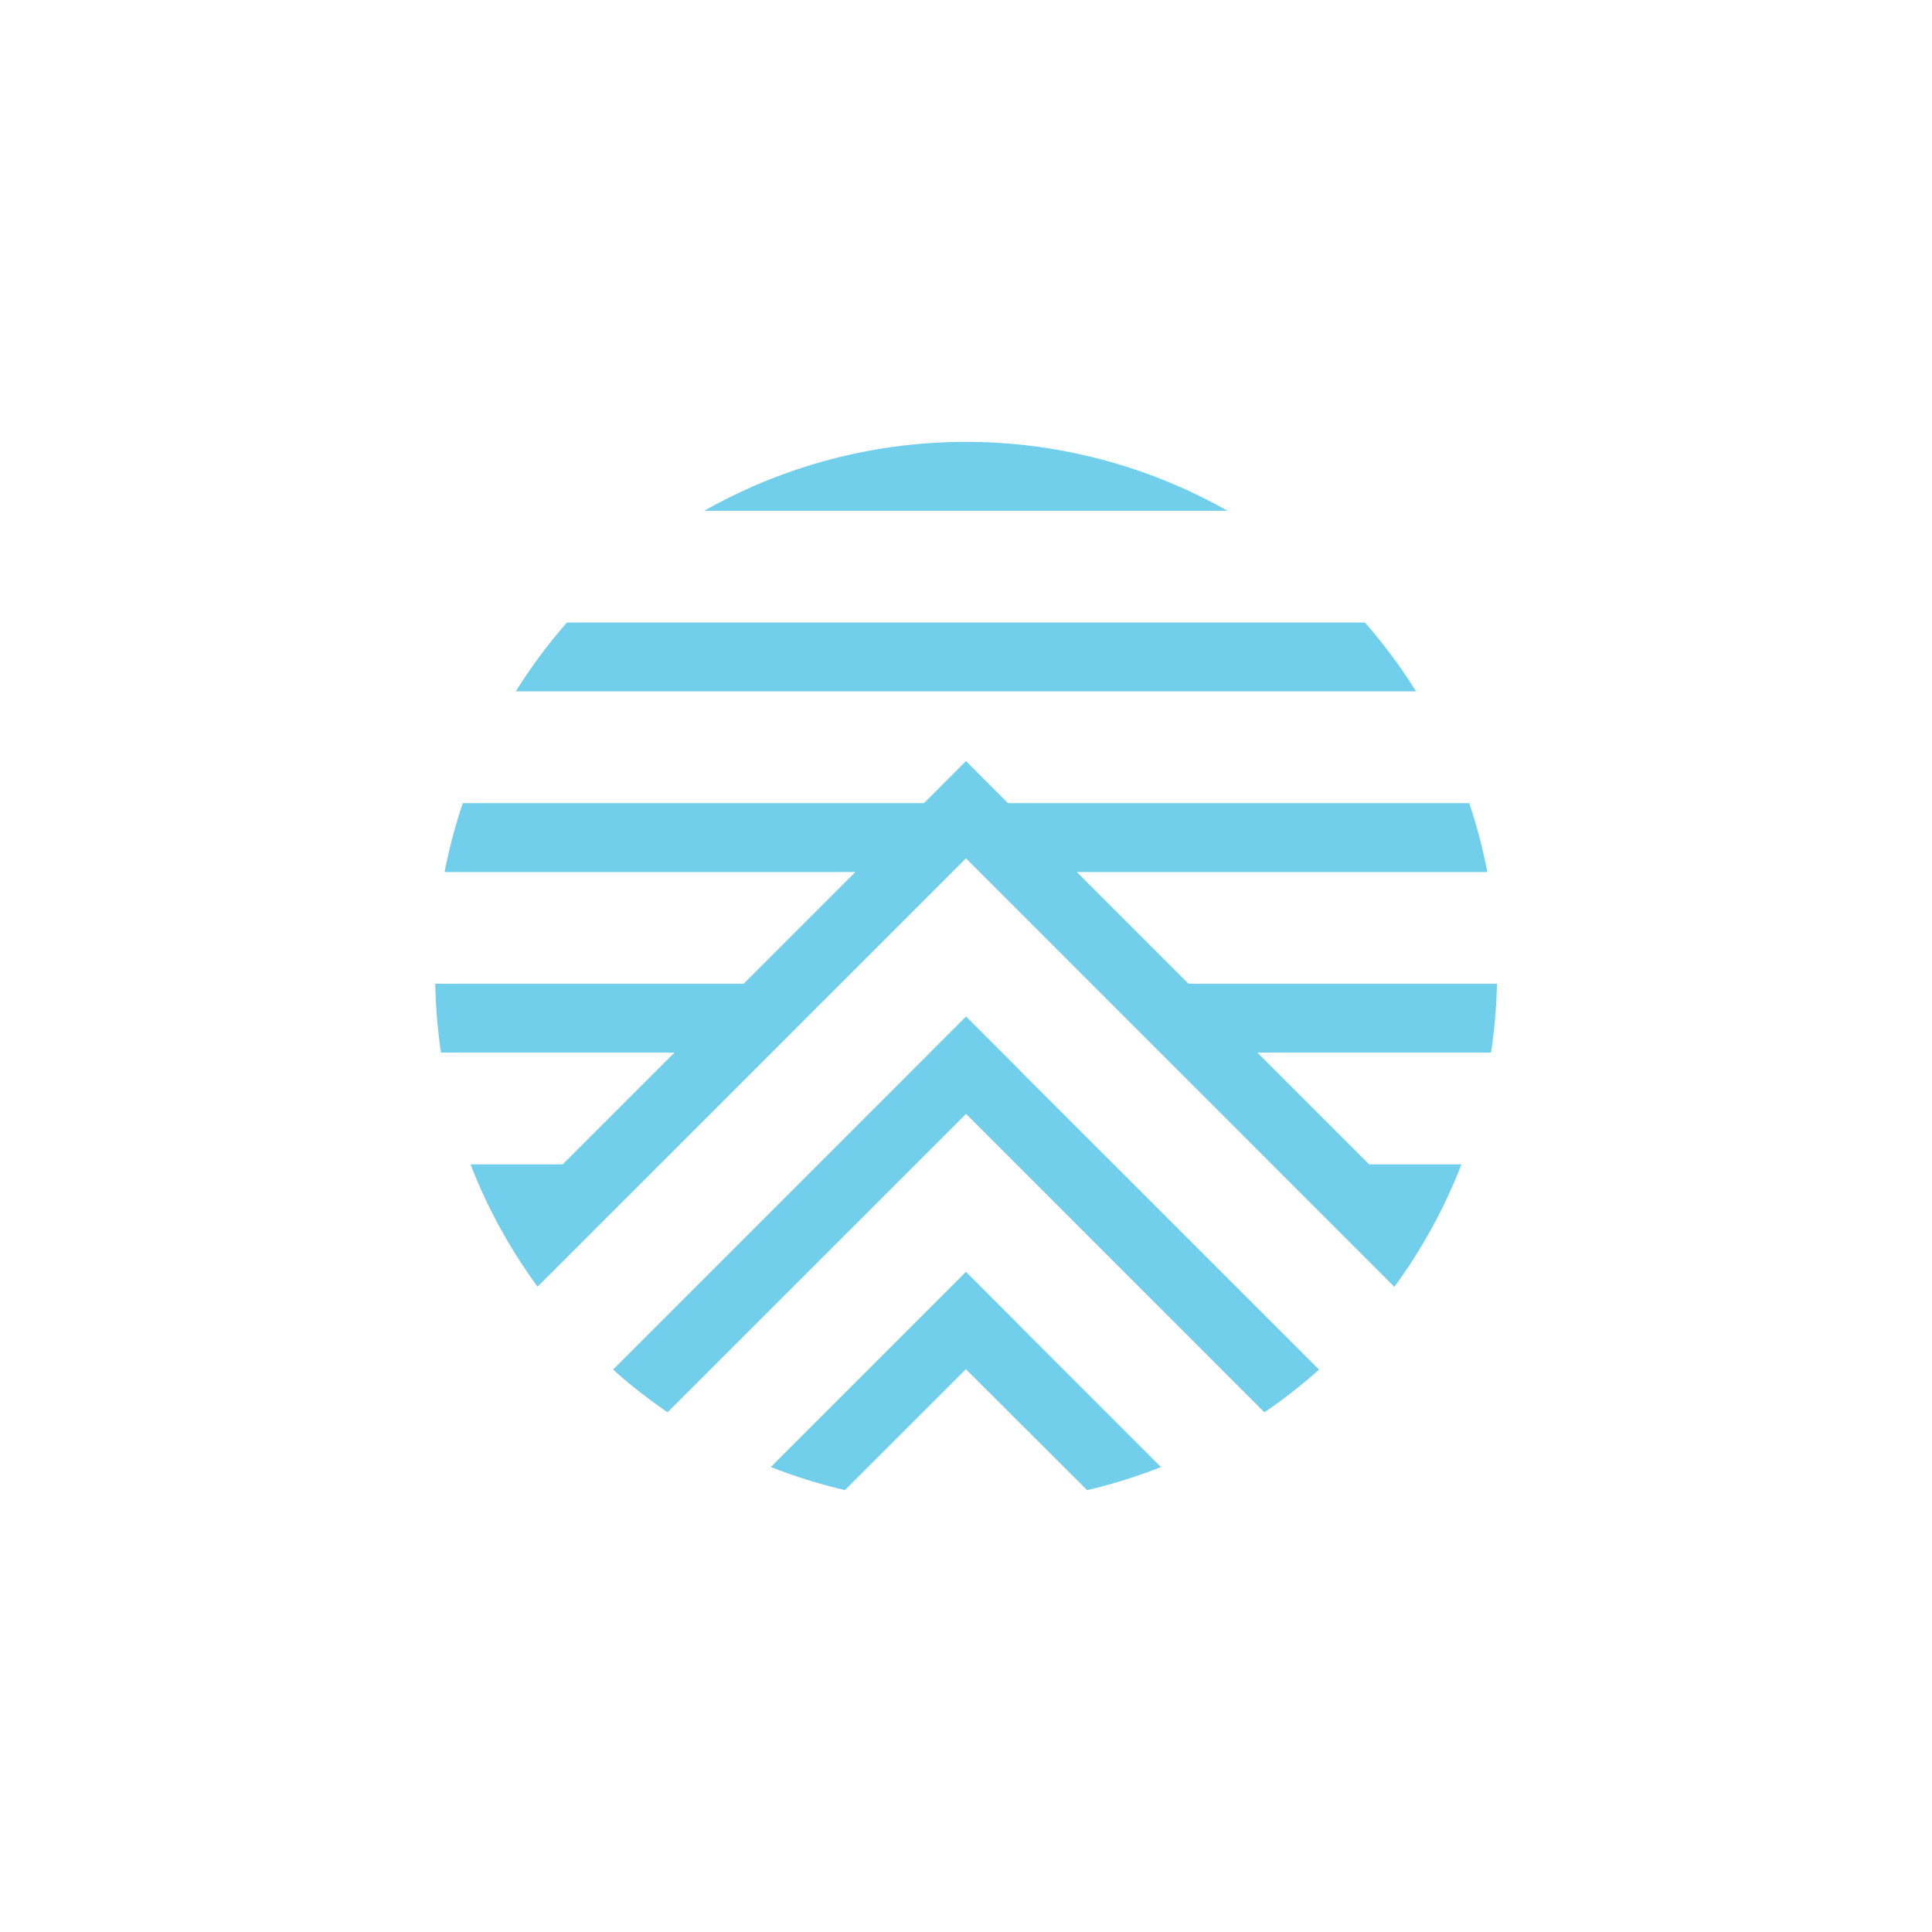
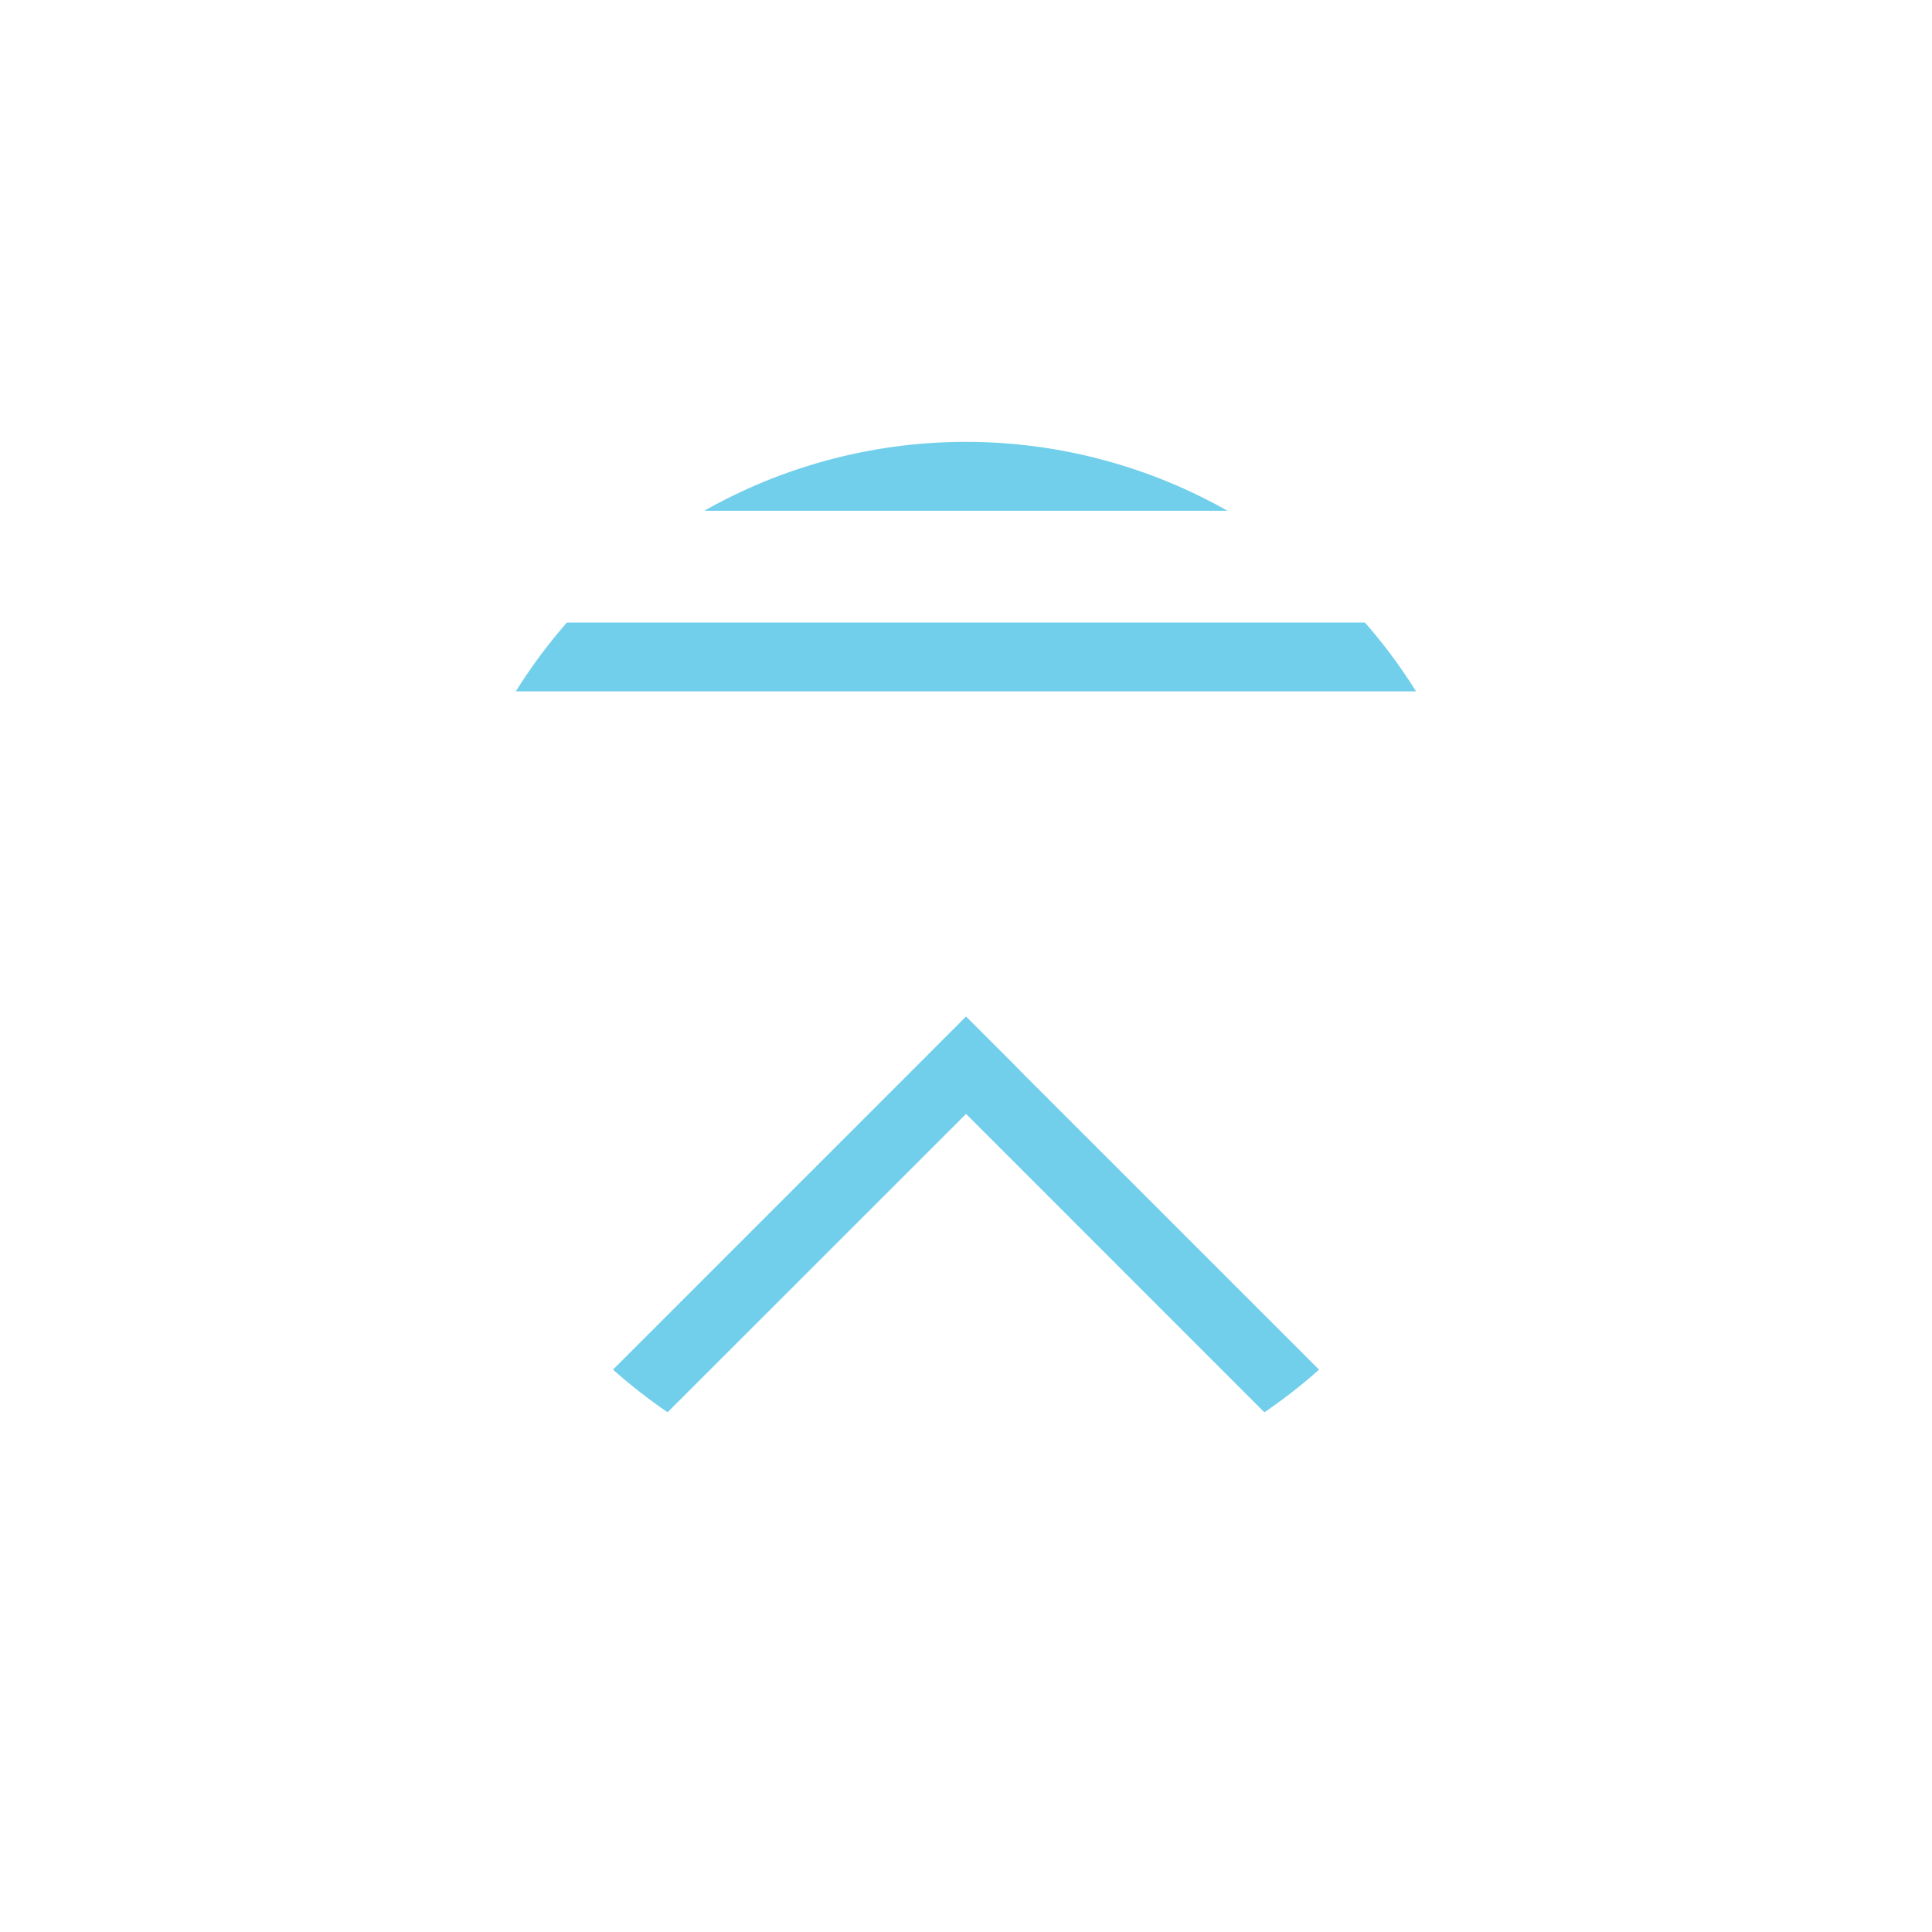
<svg xmlns="http://www.w3.org/2000/svg" id="Layer_1" data-name="Layer 1" viewBox="0 0 340.16 340.16">
  <defs>
    <style>.cls-1{fill:#71cfeb;}</style>
  </defs>
  <title>Simbolo_Positiva</title>
-   <path class="cls-1" d="M170.06,241.07l-21.29,21.28a93.57,93.57,0,0,1-13.05-4.06l34.36-34.36,8.56,8.57,1.32,1.34,24.45,24.46a93.57,93.57,0,0,1-13,4.06Z" />
  <path class="cls-1" d="M117.54,248.65a94.32,94.32,0,0,1-9.61-7.51l53.59-53.59h0l8.57-8.58,8.57,8.57,1.32,1.36,52.26,52.25a94.44,94.44,0,0,1-9.62,7.51l-52.53-52.54Z" />
-   <path class="cls-1" d="M170.07,151.12,94.65,226.54a92.14,92.14,0,0,1-5.54-8.48c-.61-1.06-1.21-2.12-1.78-3.2A93.3,93.3,0,0,1,82.84,205H99.08l19.67-19.67H77.64a96,96,0,0,1-1-12.13h54.29l19.67-19.67H78.28a93.48,93.48,0,0,1,3.2-12.12h81.2l7.4-7.41,7.4,7.41h81.2a92.69,92.69,0,0,1,3.19,12.12H189.58l19.67,19.67h54.32a96.27,96.27,0,0,1-1.05,12.13H221.38L241.05,205h16.26a91.7,91.7,0,0,1-4.5,9.89c-.56,1.07-1.16,2.13-1.76,3.18a96.12,96.12,0,0,1-5.55,8.5Z" />
  <path class="cls-1" d="M90.82,121.72a94.1,94.1,0,0,1,9-12.12H240.31a93.25,93.25,0,0,1,9,12.12Z" />
  <path class="cls-1" d="M124,89.93a93.51,93.51,0,0,1,92.12,0Z" />
</svg>